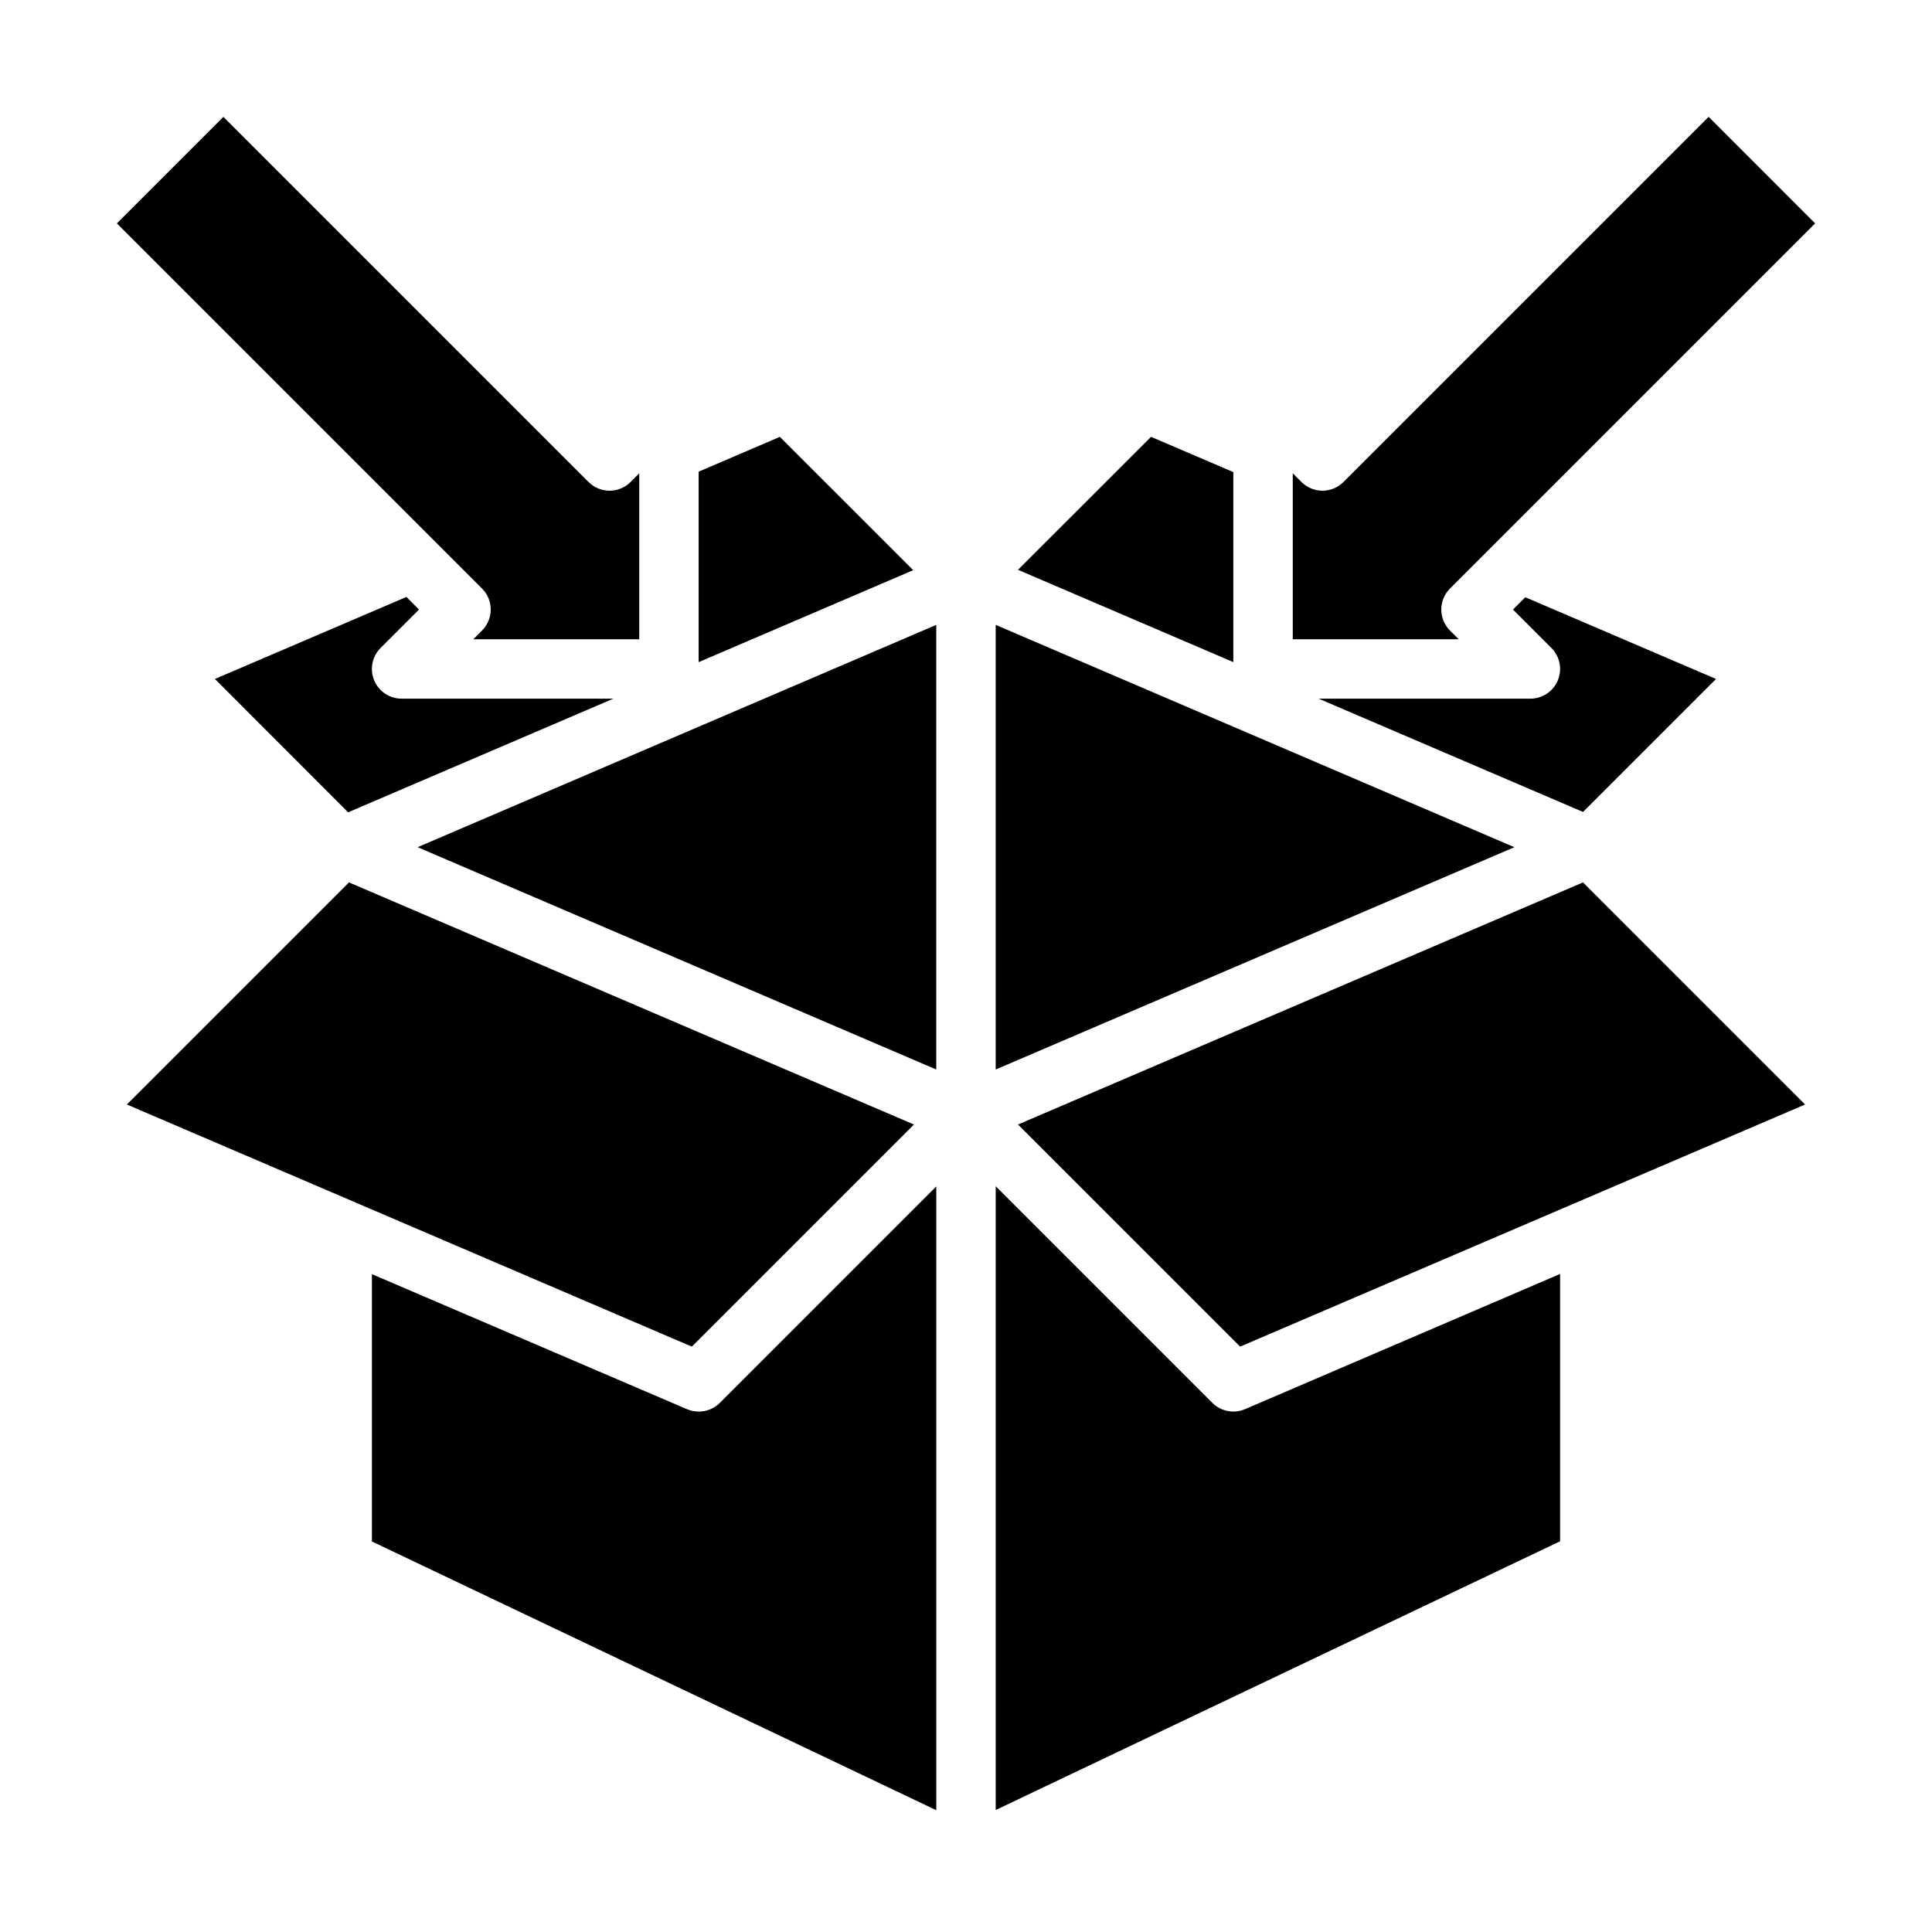
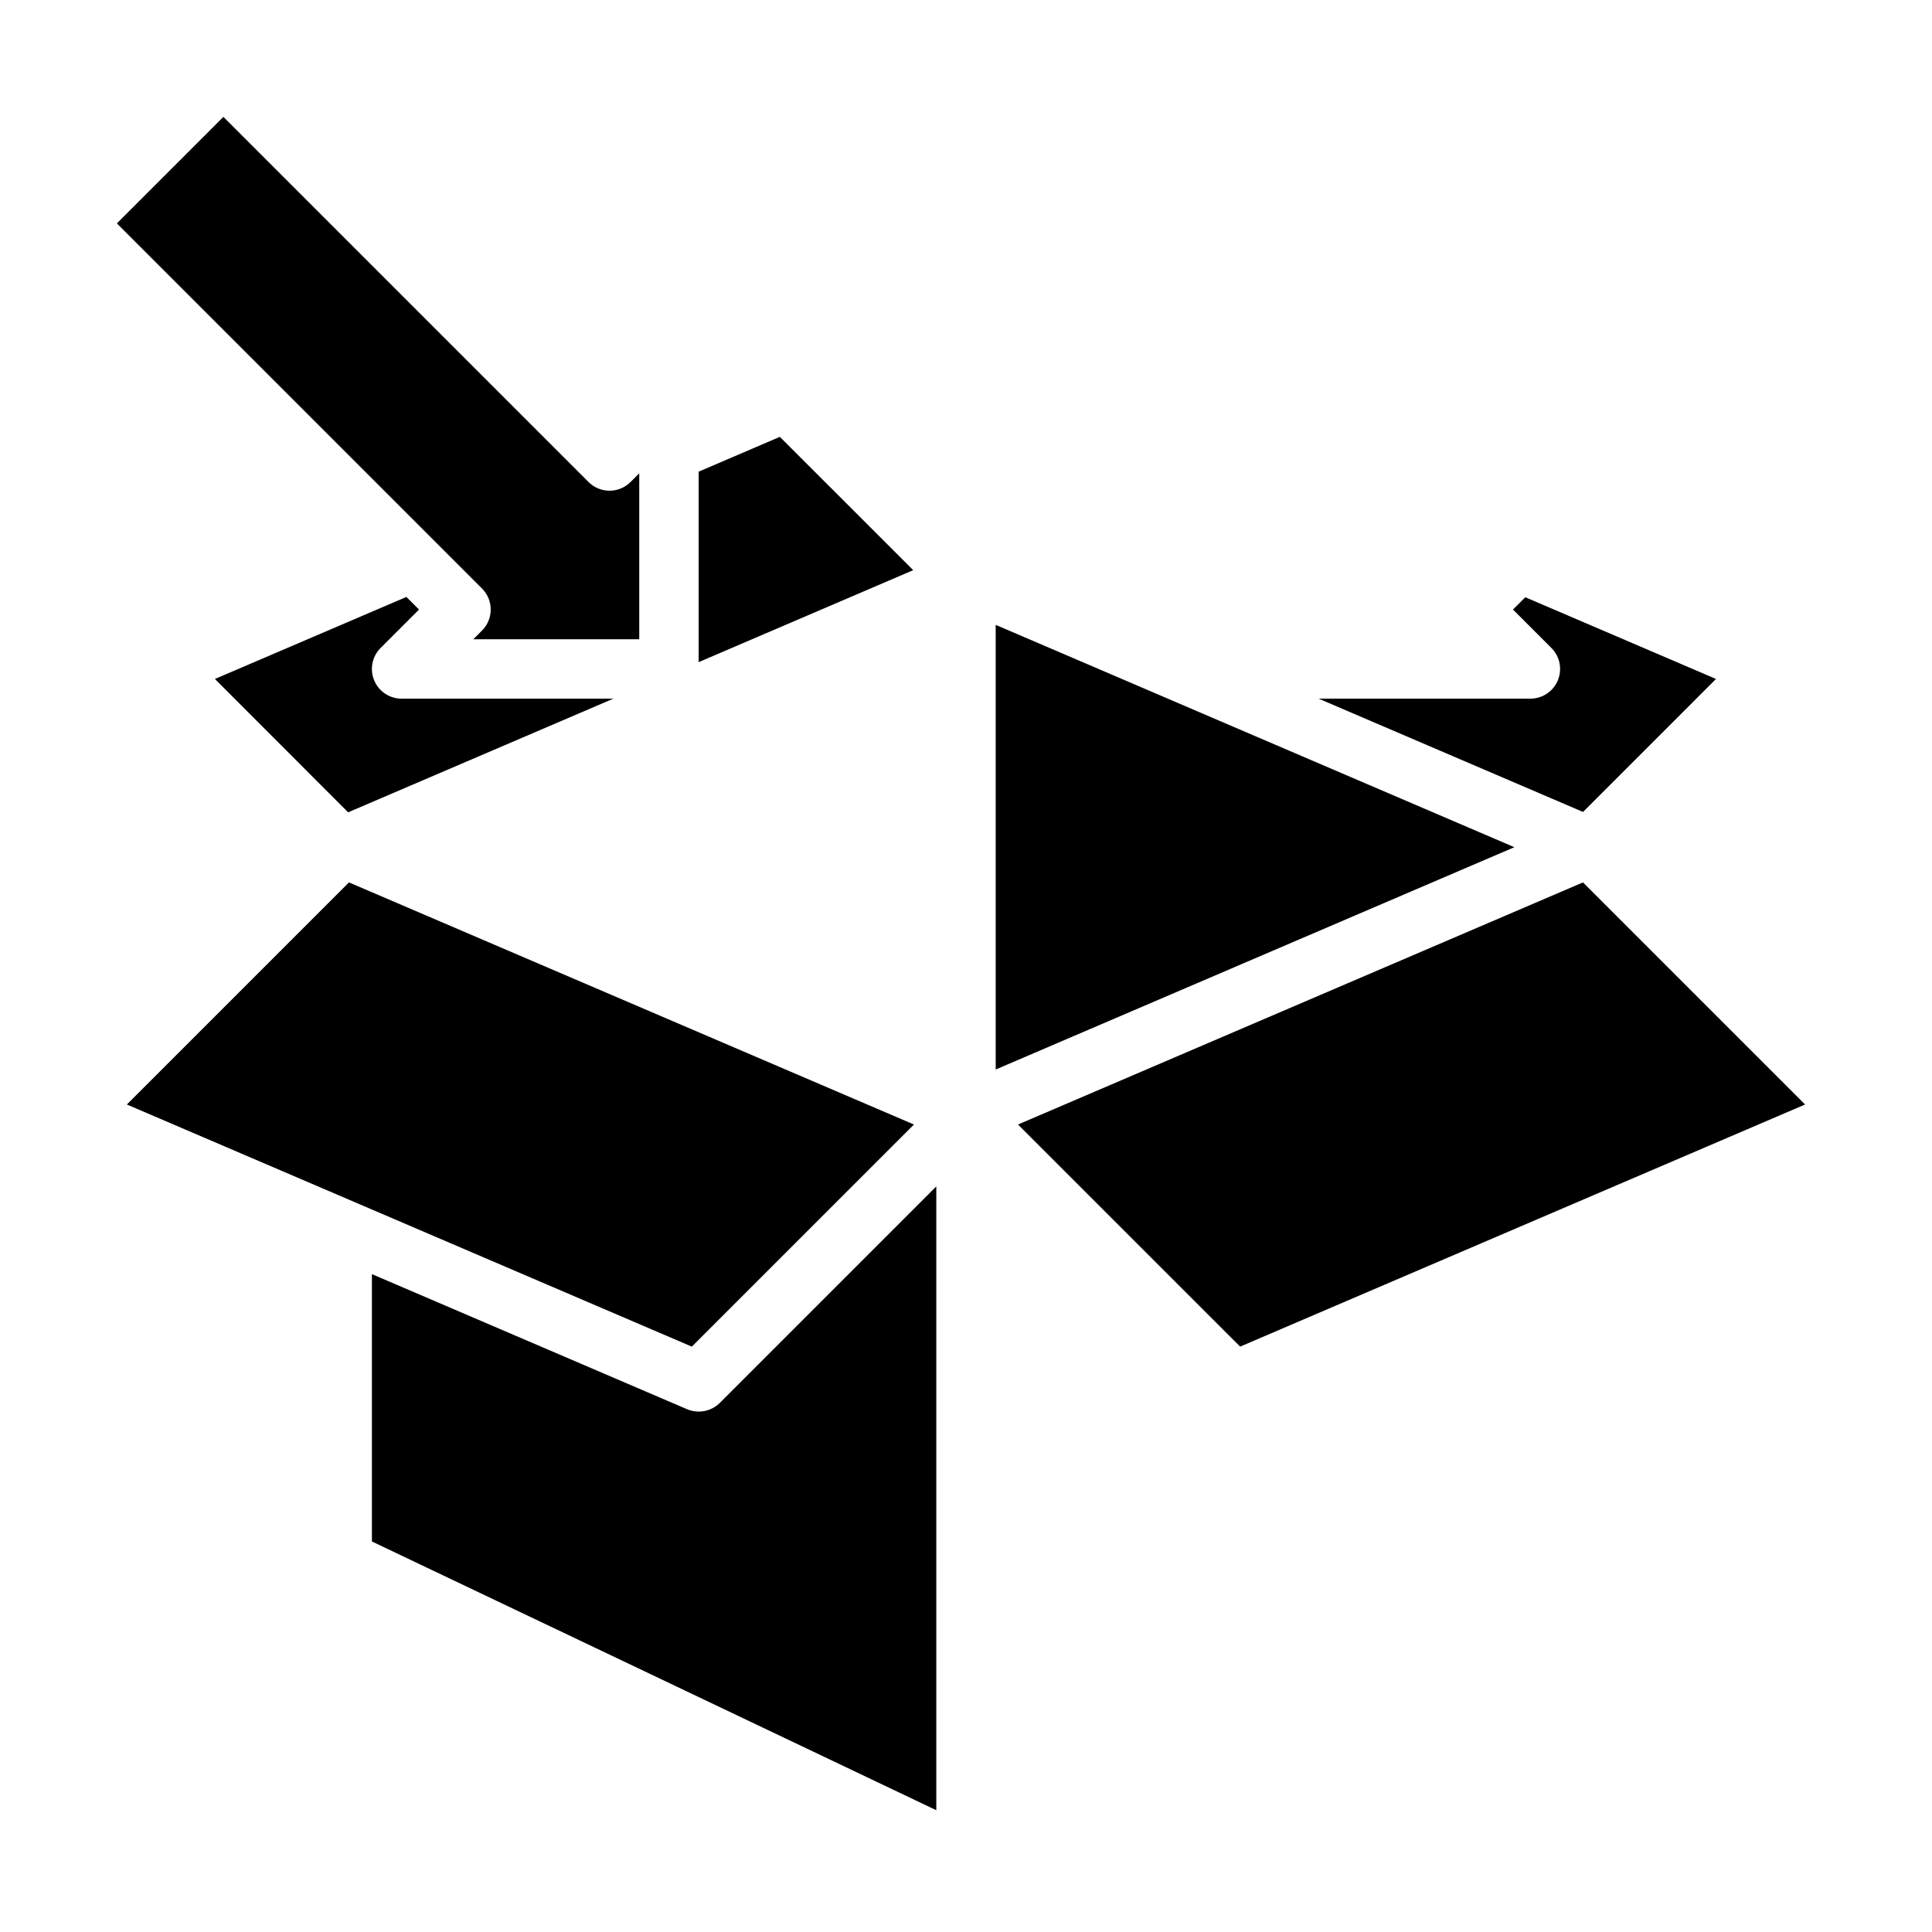
<svg xmlns="http://www.w3.org/2000/svg" fill="#000000" width="800px" height="800px" version="1.1" viewBox="144 144 512 512">
  <g>
    <path d="m350.67 259.77-21.523 9.227v50.477l56.863-24.371z" />
    <path d="m407.87 309.6v117.83l137.45-58.914z" />
-     <path d="m470.85 269.11-21.812-9.344-35.254 35.242 57.066 24.461z" />
-     <path d="m528.26 311.1c-3.074-3.074-3.074-8.059 0-11.133l96.77-96.77-28.227-28.23-96.773 96.77c-3.074 3.074-8.055 3.074-11.129 0l-2.309-2.305v43.973h43.973z" />
    <path d="m549.57 329.15h-56.117l70.062 30.023 35.242-35.242-50.539-21.656-3.262 3.262 10.18 10.18v-0.004c2.25 2.254 2.922 5.637 1.707 8.578-1.219 2.941-4.09 4.859-7.273 4.859z" />
    <path d="m271.74 311.1-2.305 2.305h43.973v-43.973l-2.305 2.305c-3.074 3.074-8.059 3.074-11.133 0l-96.77-96.77-28.23 28.23 96.77 96.77c3.074 3.074 3.074 8.059 0 11.133z" />
-     <path d="m470.85 518.08c-2.09 0-4.09-0.828-5.566-2.305l-57.41-57.41v165.31l149.57-71.219v-70.848l-83.492 35.832c-0.98 0.422-2.035 0.641-3.102 0.637z" />
-     <path d="m392.12 427.43v-117.83l-137.45 58.914z" />
    <path d="m413.78 442.01 58.867 58.859 149.72-64.164-58.859-58.859z" />
    <path d="m255.04 305.54-3.344-3.344-50.746 21.738 35.309 35.34 70.289-30.121h-56.121c-3.184 0-6.051-1.918-7.269-4.859-1.219-2.941-0.547-6.324 1.703-8.578z" />
    <path d="m329.15 518.08c-1.066 0.004-2.121-0.215-3.102-0.637l-83.488-35.785v70.848l149.57 71.219v-165.31l-57.41 57.41h-0.004c-1.484 1.457-3.484 2.269-5.566 2.258z" />
    <path d="m386.21 442.01-149.73-64.164-58.859 58.859 149.72 64.164z" />
  </g>
</svg>